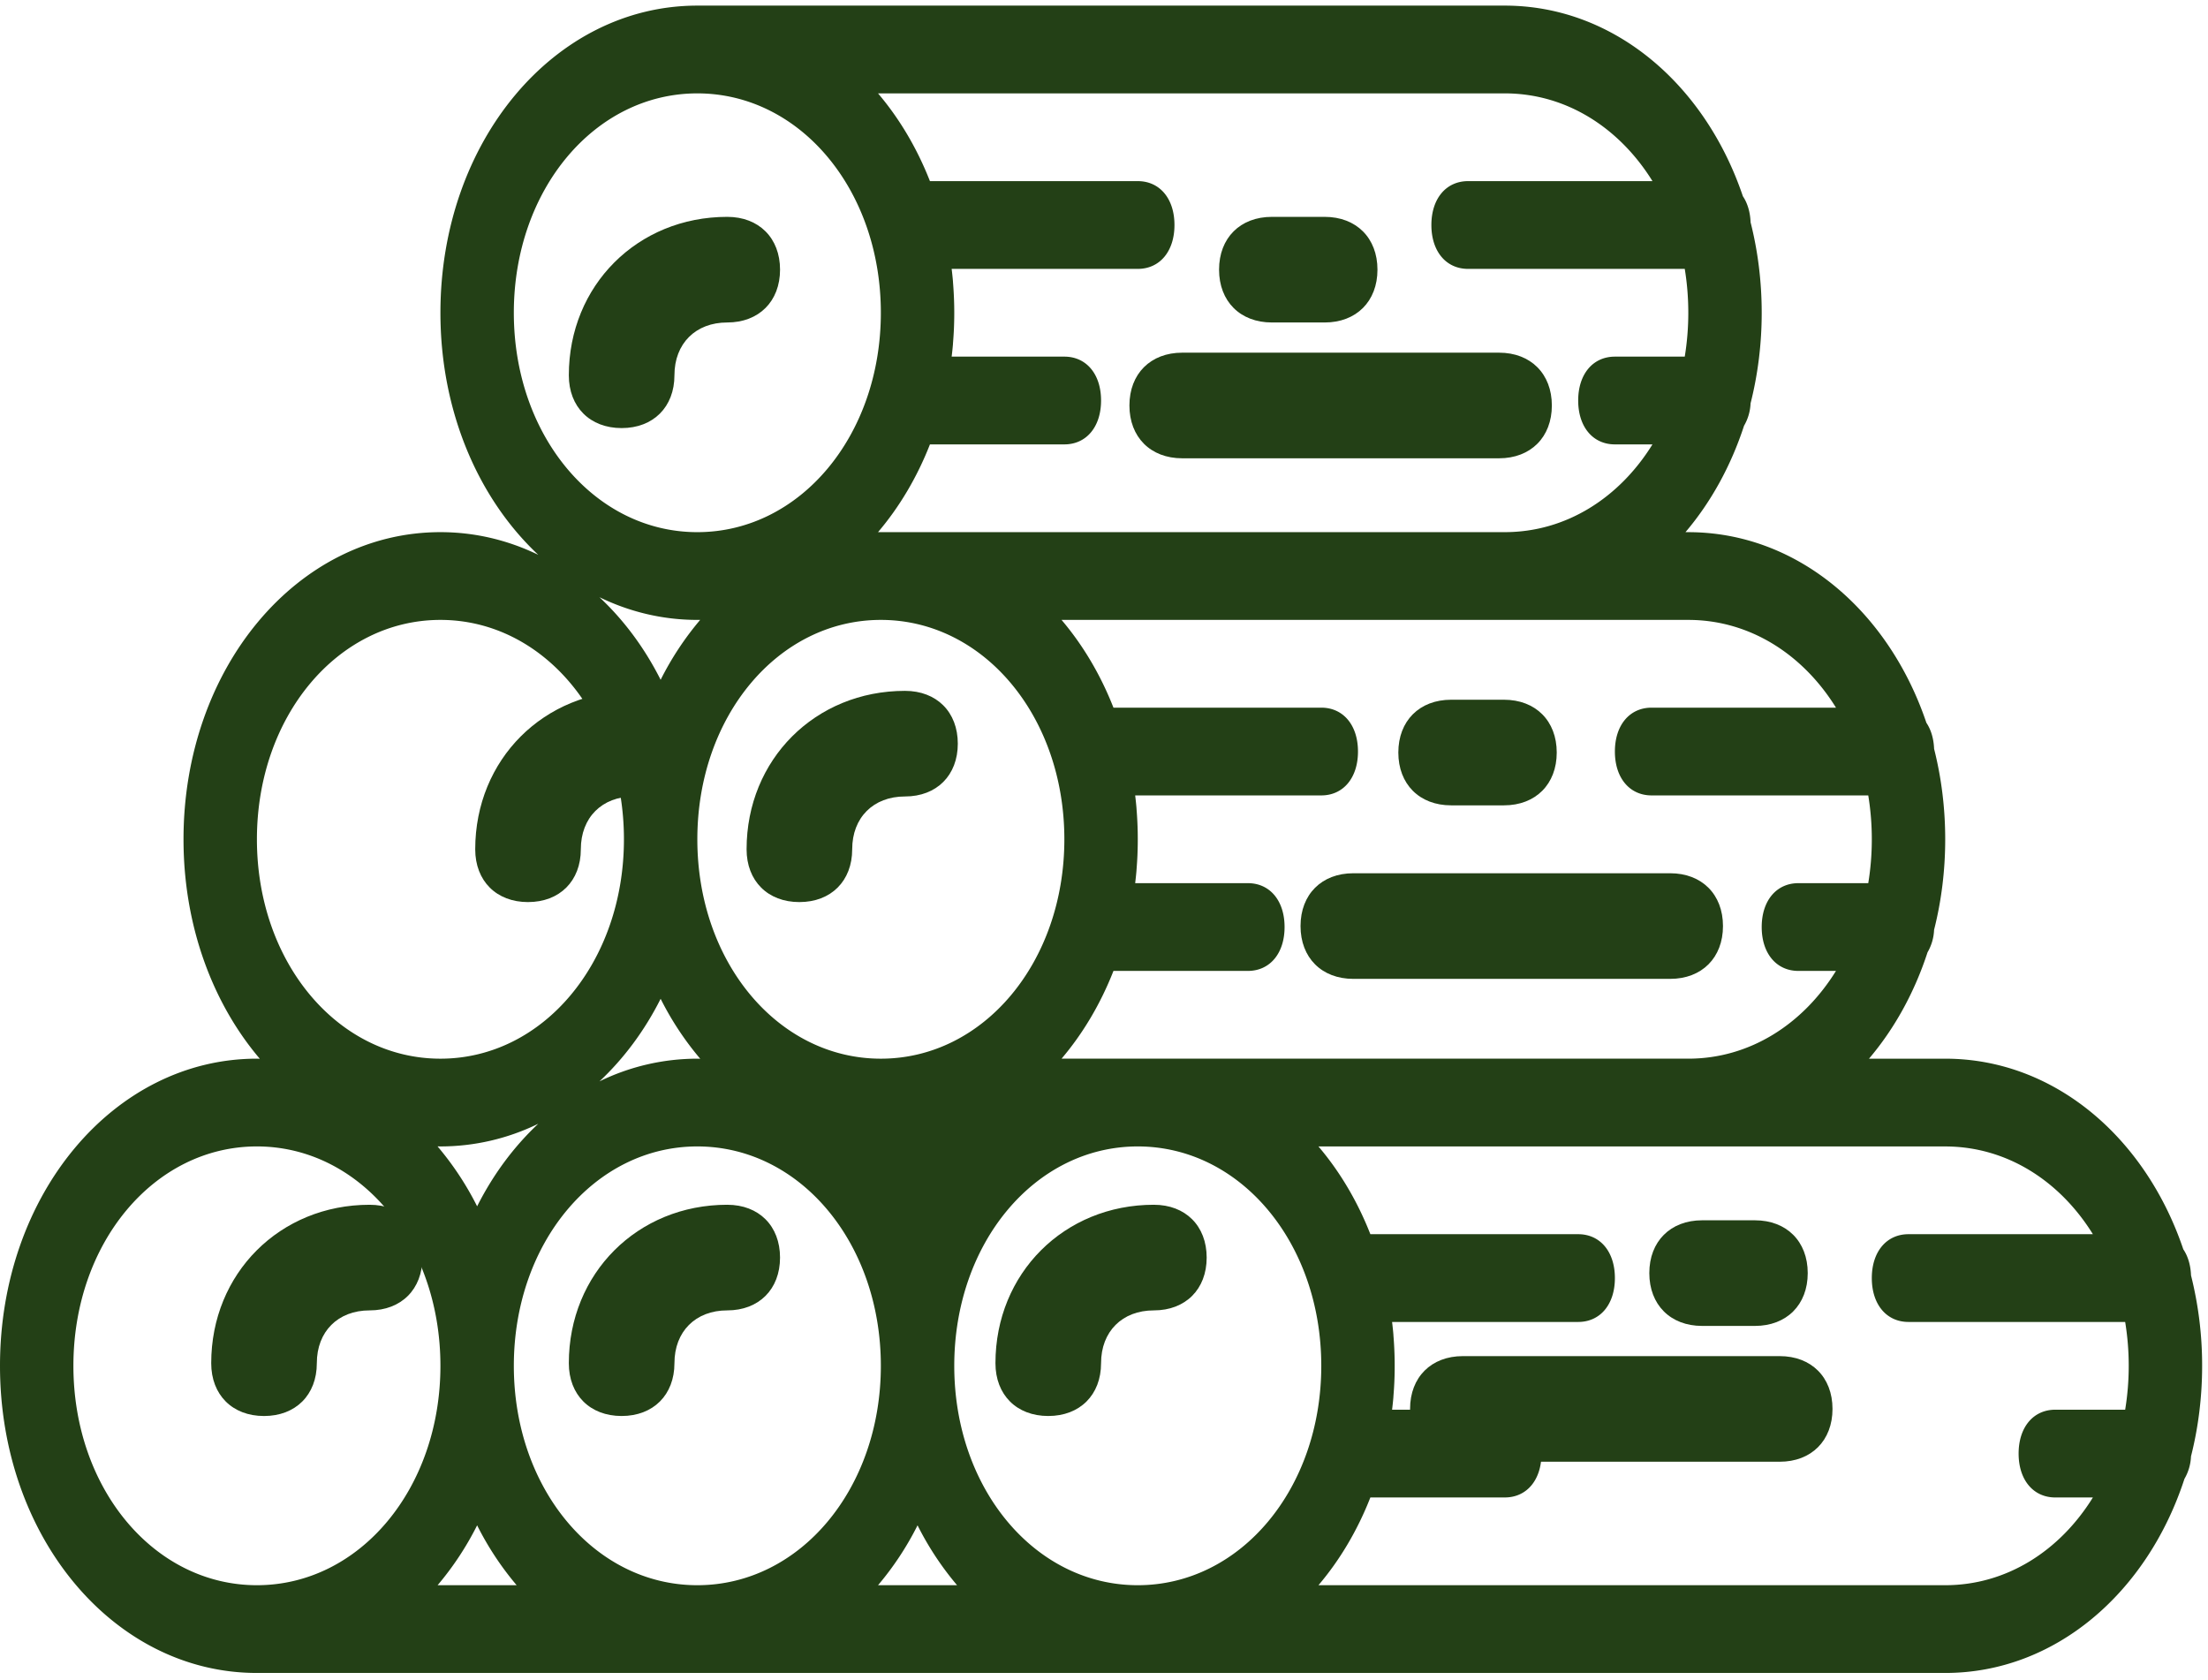
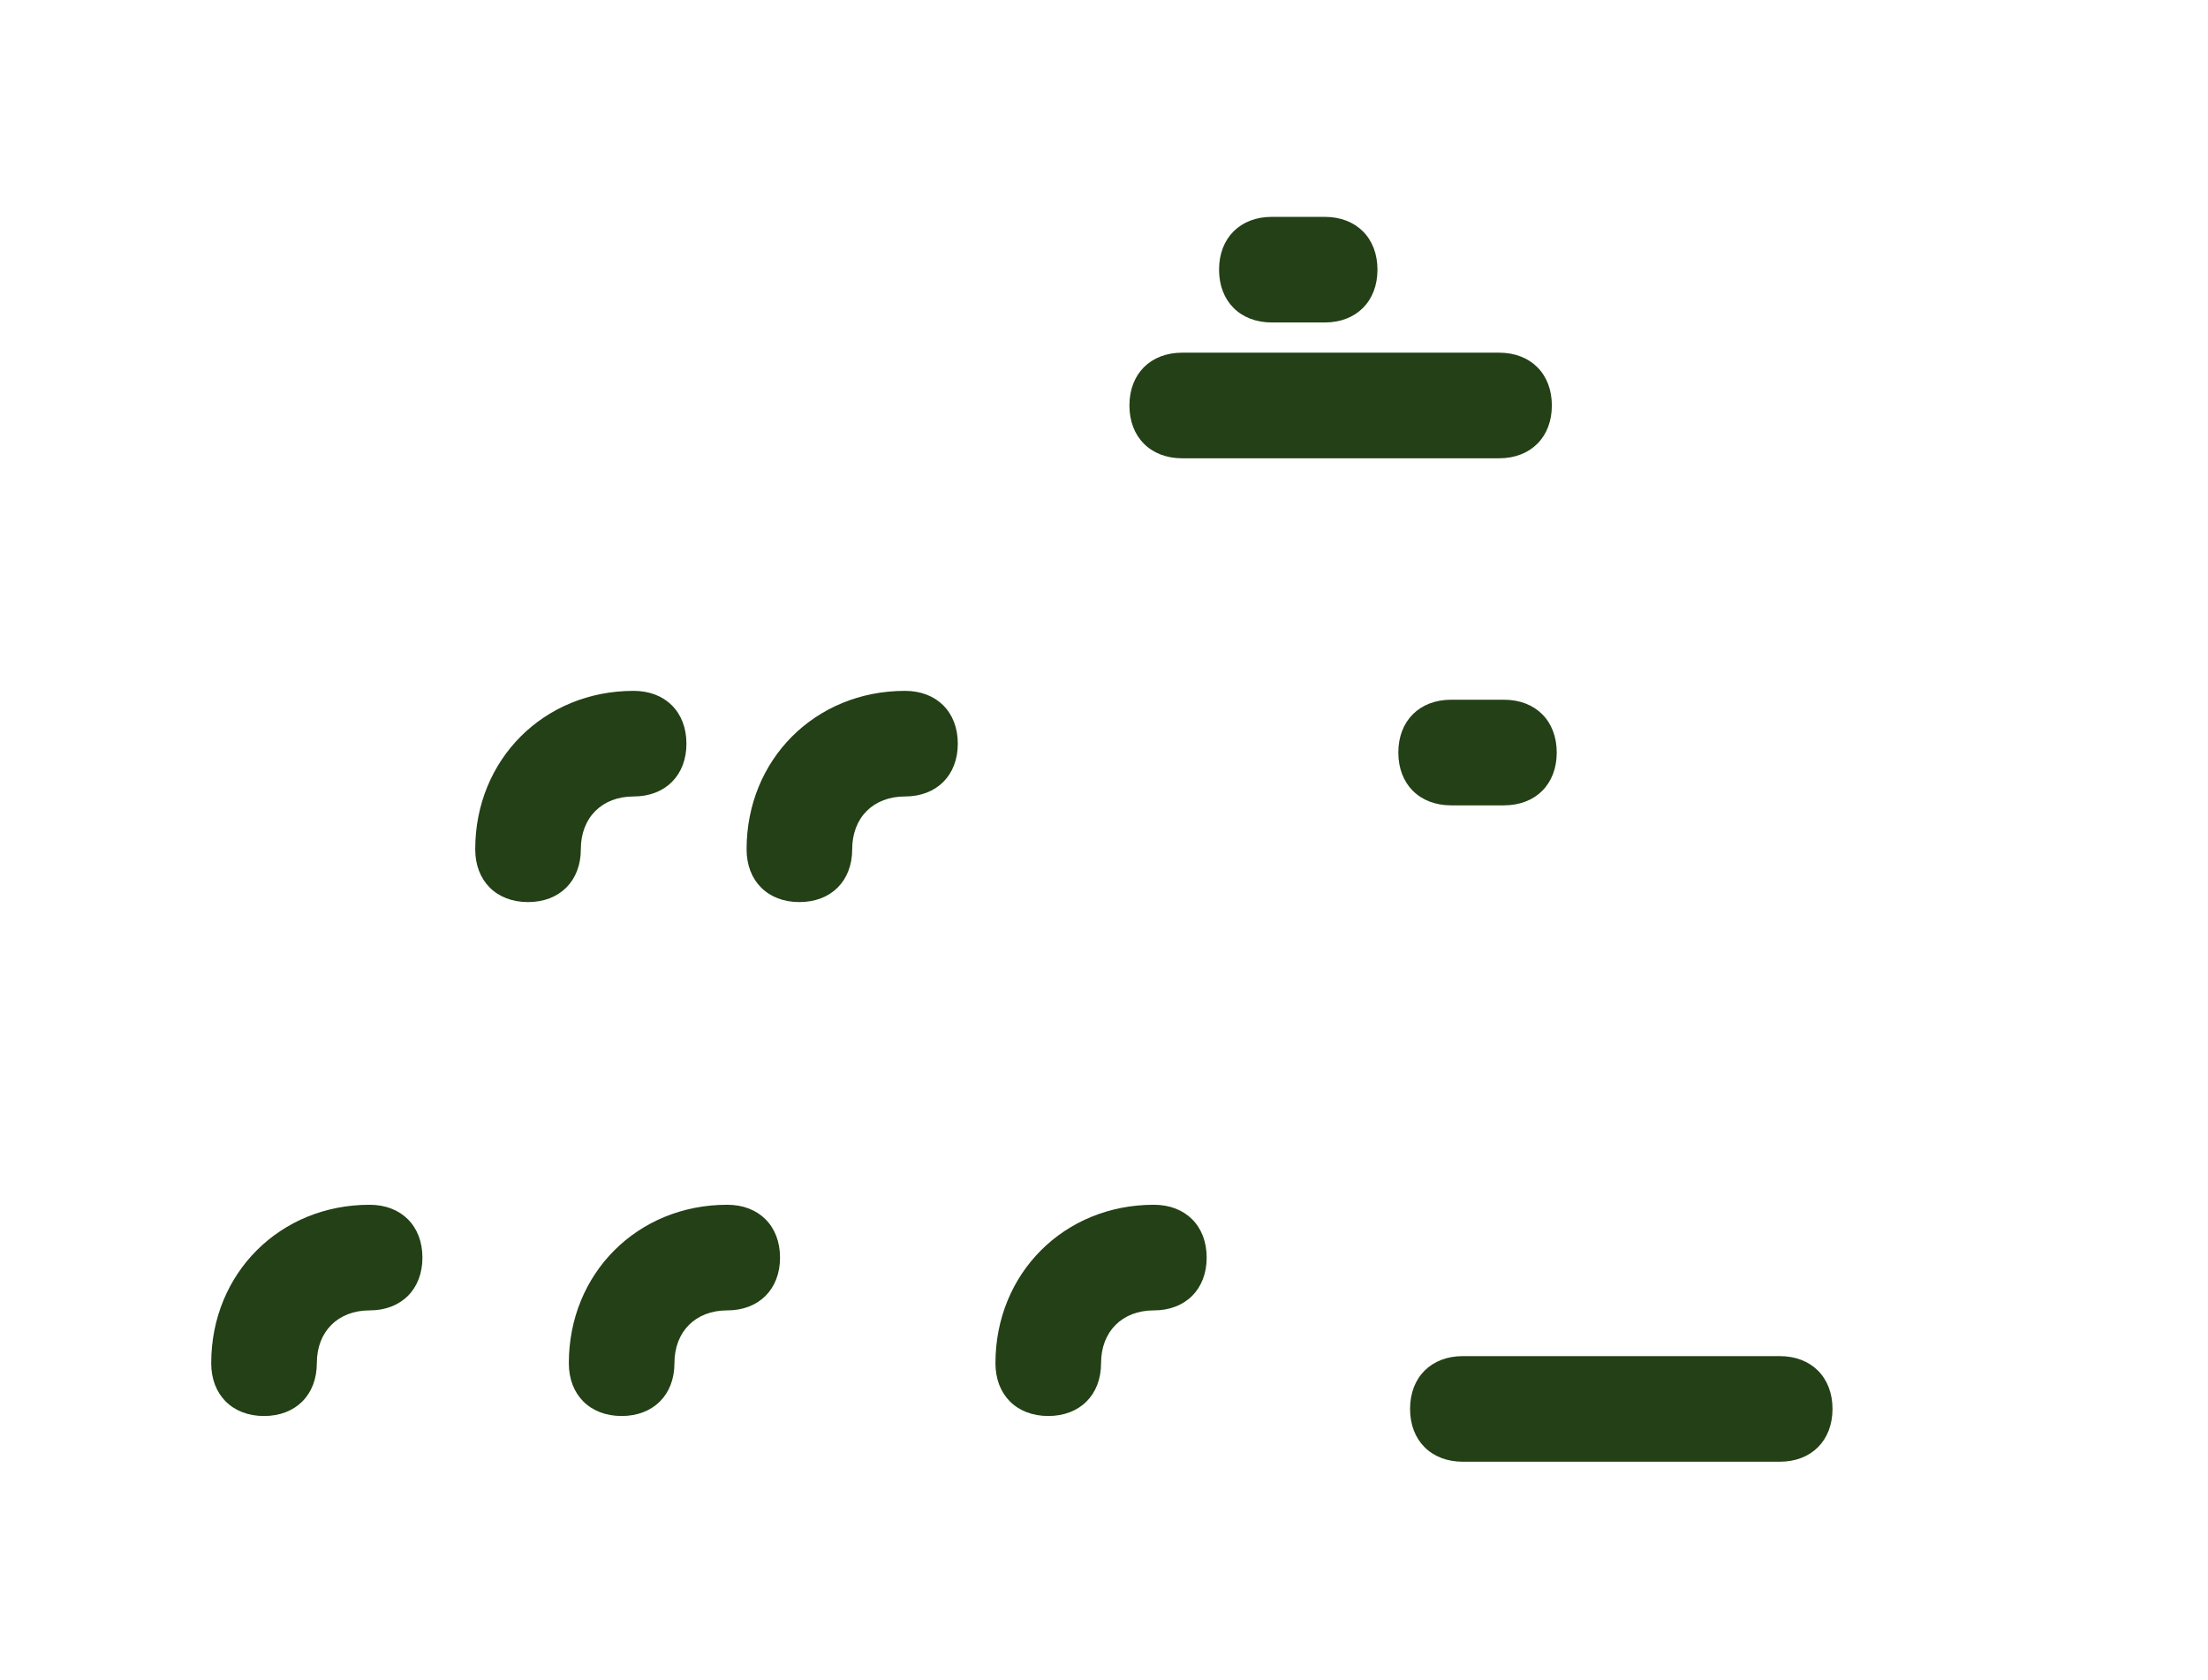
<svg xmlns="http://www.w3.org/2000/svg" width="188" height="143" viewBox="0 0 188 143">
  <g>
    <g>
      <g>
-         <path fill="#234016" d="M52.93 36.446c2.697 0 4.495-1.798 4.495-4.495 0-2.698 1.798-4.496 4.496-4.496 2.698 0 4.496-1.798 4.496-4.496 0-2.698-1.798-4.496-4.496-4.496-7.643 0-13.488 5.844-13.488 13.488 0 2.697 1.799 4.495 4.496 4.495z" />
-       </g>
+         </g>
      <g>
        <path fill="#234016" d="M44.96 76.8c2.697 0 4.495-1.797 4.495-4.495 0-2.698 1.799-4.496 4.496-4.496 2.698 0 4.496-1.798 4.496-4.496 0-2.697-1.798-4.495-4.496-4.495-7.643 0-13.488 5.844-13.488 13.487 0 2.698 1.799 4.496 4.497 4.496z" />
      </g>
      <g>
        <path fill="#234016" d="M35.968 107.067c0-2.698-1.798-4.496-4.496-4.496-7.643 0-13.488 5.844-13.488 13.488 0 2.697 1.798 4.496 4.496 4.496 2.698 0 4.496-1.799 4.496-4.496 0-2.698 1.798-4.496 4.496-4.496 2.697 0 4.496-1.799 4.496-4.496z" />
      </g>
      <g>
        <path fill="#234016" d="M61.921 102.57c-7.643 0-13.488 5.845-13.488 13.489 0 2.697 1.798 4.495 4.496 4.495 2.698 0 4.496-1.798 4.496-4.495 0-2.698 1.798-4.496 4.496-4.496 2.697 0 4.495-1.798 4.495-4.496 0-2.697-1.797-4.496-4.495-4.496z" />
      </g>
      <g>
        <path fill="#234016" d="M100.66 39.018h26.976c2.698 0 4.496-1.799 4.496-4.496 0-2.698-1.798-4.496-4.496-4.496h-26.975c-2.698 0-4.496 1.798-4.496 4.496 0 2.697 1.798 4.496 4.496 4.496z" />
      </g>
      <g>
        <path fill="#234016" d="M108.293 27.455h4.496c2.697 0 4.495-1.798 4.495-4.496 0-2.698-1.798-4.496-4.495-4.496h-4.496c-2.698 0-4.496 1.798-4.496 4.495 0 2.698 1.798 4.497 4.496 4.497z" />
      </g>
      <g>
        <path fill="#234016" d="M68.065 76.8c2.697 0 4.495-1.797 4.495-4.495 0-2.698 1.799-4.496 4.496-4.496 2.698 0 4.496-1.798 4.496-4.496 0-2.697-1.798-4.495-4.496-4.495-7.643 0-13.488 5.844-13.488 13.487 0 2.698 1.799 4.496 4.497 4.496z" />
      </g>
      <g>
-         <path fill="#234016" d="M115.231 83.338h26.976c2.698 0 4.496-1.798 4.496-4.496 0-2.698-1.798-4.496-4.496-4.496H115.23c-2.697 0-4.496 1.798-4.496 4.496 0 2.698 1.799 4.496 4.496 4.496z" />
-       </g>
+         </g>
      <g>
        <path fill="#234016" d="M123.557 68.565h4.496c2.697 0 4.495-1.799 4.495-4.496 0-2.698-1.798-4.496-4.495-4.496h-4.496c-2.698 0-4.496 1.798-4.496 4.496 0 2.697 1.798 4.496 4.496 4.496z" />
      </g>
      <g>
        <path fill="#234016" d="M98.246 102.57c-7.643 0-13.488 5.845-13.488 13.489 0 2.697 1.798 4.495 4.496 4.495 2.697 0 4.496-1.798 4.496-4.495 0-2.698 1.798-4.496 4.496-4.496 2.697 0 4.496-1.798 4.496-4.496 0-2.697-1.799-4.496-4.496-4.496z" />
      </g>
      <g>
        <path fill="#234016" d="M151.532 115.456h-26.976c-2.697 0-4.496 1.798-4.496 4.495 0 2.698 1.799 4.496 4.496 4.496h26.976c2.698 0 4.496-1.798 4.496-4.496 0-2.697-1.798-4.495-4.496-4.495z" />
      </g>
      <g>
-         <path fill="#234016" d="M144.927 112.885h4.496c2.697 0 4.496-1.798 4.496-4.496 0-2.698-1.799-4.496-4.496-4.496h-4.496c-2.698 0-4.496 1.798-4.496 4.496 0 2.698 1.798 4.496 4.496 4.496z" />
-       </g>
+         </g>
      <g>
-         <path fill="#234016" d="M165.625 134.96c5.207 0 9.75-2.91 12.574-7.47h-3.2c-1.874 0-3.124-1.495-3.124-3.736 0-2.242 1.25-3.736 3.125-3.736h5.947a23.09 23.09 0 0 0 .303-3.735 23.05 23.05 0 0 0-.303-3.736H162.5c-1.875 0-3.125-1.494-3.125-3.735 0-2.241 1.25-3.736 3.125-3.736h15.699c-2.825-4.56-7.367-7.47-12.574-7.47H112.26c1.82 2.14 3.321 4.665 4.42 7.47h17.695c1.875 0 3.125 1.495 3.125 3.736s-1.25 3.735-3.125 3.735h-15.846c.04.344.08.688.109 1.037.005.059.006.119.011.178a31.406 31.406 0 0 1 .073 3.884c-.017.39-.043.774-.073 1.157-.005.06-.007.12-.011.178-.03.349-.068.694-.109 1.037h9.596c1.875 0 3.125 1.494 3.125 3.736 0 2.241-1.25 3.735-3.125 3.735H116.68c-1.099 2.806-2.6 5.33-4.42 7.471zm-84.135 0a25.769 25.769 0 0 1-3.365-5.098 25.752 25.752 0 0 1-3.365 5.098zm-37.5 0a25.768 25.768 0 0 1-3.365-5.098 25.752 25.752 0 0 1-3.365 5.098zm-22.115 0c8.75 0 15.625-8.218 15.625-18.678s-6.875-18.678-15.625-18.678S6.25 105.823 6.25 116.282c0 10.46 6.875 18.678 15.625 18.678zm15.378-37.363a25.748 25.748 0 0 1 3.372 5.105c1.365-2.711 3.135-5.088 5.208-7.03a18.99 18.99 0 0 1-8.333 1.932c-.083 0-.164-.006-.247-.007zm.247-7.464c8.75 0 15.625-8.218 15.625-18.678S46.25 52.777 37.5 52.777s-15.625 8.219-15.625 18.678c0 10.46 6.875 18.678 15.625 18.678zm13.542-39.287c2.073 1.94 3.843 4.318 5.208 7.03a25.754 25.754 0 0 1 3.365-5.099h-.24c-2.96 0-5.77-.688-8.333-1.931zm8.333-5.54c8.75 0 15.625-8.218 15.625-18.678S68.125 7.95 59.375 7.95 43.75 16.168 43.75 26.628s6.875 18.678 15.625 18.678zM74.76 7.95c1.82 2.141 3.32 4.666 4.42 7.471h17.695c1.875 0 3.125 1.494 3.125 3.736 0 2.241-1.25 3.735-3.125 3.735H81.029c.04.344.08.688.109 1.037.005.059.006.119.011.178a31.452 31.452 0 0 1 .073 3.883c-.017.39-.043.775-.073 1.158-.005.059-.007.12-.011.178-.03.349-.068.693-.109 1.037h9.596c1.875 0 3.125 1.494 3.125 3.735 0 2.242-1.25 3.736-3.125 3.736H79.18c-1.099 2.806-2.6 5.33-4.42 7.471h53.365c5.207 0 9.749-2.91 12.574-7.471H137.5c-1.875 0-3.125-1.494-3.125-3.736 0-2.24 1.25-3.735 3.125-3.735h5.948a23.09 23.09 0 0 0 .302-3.735c0-1.283-.104-2.532-.302-3.736H125c-1.875 0-3.125-1.494-3.125-3.735 0-2.242 1.25-3.736 3.125-3.736h15.7c-2.826-4.56-7.368-7.471-12.575-7.471zM56.25 85.035c-1.365 2.711-3.135 5.088-5.208 7.03a18.99 18.99 0 0 1 8.333-1.932c.083 0 .164.006.247.007a25.705 25.705 0 0 1-3.372-5.105zm3.125-13.58c0 10.46 6.875 18.678 15.625 18.678s15.625-8.218 15.625-18.678S83.75 52.777 75 52.777s-15.625 8.218-15.625 18.678zM75 116.282c0-10.46-6.875-18.678-15.625-18.678s-15.625 8.219-15.625 18.678c0 10.46 6.875 18.678 15.625 18.678S75 126.742 75 116.282zm37.5 0c0-10.46-6.875-18.678-15.625-18.678s-15.625 8.219-15.625 18.678c0 10.46 6.875 18.678 15.625 18.678s15.625-8.218 15.625-18.678zM90.385 52.777c1.82 2.142 3.321 4.666 4.42 7.471H112.5c1.875 0 3.125 1.494 3.125 3.736 0 2.241-1.25 3.735-3.125 3.735H96.655c.04.344.079.688.108 1.037.005.059.007.119.012.178a31.432 31.432 0 0 1 .072 3.883c-.016.39-.043.775-.072 1.158-.005.059-.007.12-.012.178-.03.349-.068.693-.108 1.037h9.595c1.875 0 3.125 1.494 3.125 3.736 0 2.24-1.25 3.735-3.125 3.735H94.806c-1.1 2.806-2.601 5.33-4.42 7.471h53.364c5.207 0 9.75-2.91 12.574-7.471h-3.199c-1.875 0-3.125-1.494-3.125-3.735 0-2.242 1.25-3.736 3.125-3.736h5.948a23.09 23.09 0 0 0 .302-3.735 23.05 23.05 0 0 0-.302-3.736h-18.448c-1.875 0-3.125-1.494-3.125-3.735 0-2.242 1.25-3.736 3.125-3.736h15.7c-2.826-4.56-7.368-7.471-12.575-7.471zm96.167 71.216a4.115 4.115 0 0 1-.556 1.908c-3.17 9.73-11.034 16.53-20.371 16.53H21.875C9.687 142.431 0 130.851 0 116.282s9.687-26.149 21.875-26.15c.083 0 .164.007.247.008-4.02-4.727-6.497-11.323-6.497-18.685 0-14.569 9.687-26.149 21.875-26.149 2.96 0 5.77.688 8.333 1.932-5.09-4.765-8.333-12.185-8.333-20.61 0-14.569 9.687-26.15 21.875-26.15h68.75c9.24 0 17.039 6.66 20.272 16.23.392.581.622 1.339.657 2.22.614 2.43.946 5.013.946 7.7 0 2.69-.333 5.278-.948 7.71a4.12 4.12 0 0 1-.556 1.909c-1.123 3.444-2.83 6.521-4.987 9.06h.24c9.24 0 17.04 6.659 20.273 16.228.392.581.622 1.34.657 2.22.614 2.43.946 5.013.946 7.7 0 2.69-.332 5.278-.948 7.71a4.115 4.115 0 0 1-.556 1.91c-1.122 3.443-2.83 6.52-4.986 9.058h6.49c9.24 0 17.039 6.66 20.272 16.229.393.581.623 1.34.657 2.22a31.43 31.43 0 0 1 .946 7.7c0 2.69-.332 5.278-.948 7.71z" />
-       </g>
+         </g>
    </g>
  </g>
</svg>